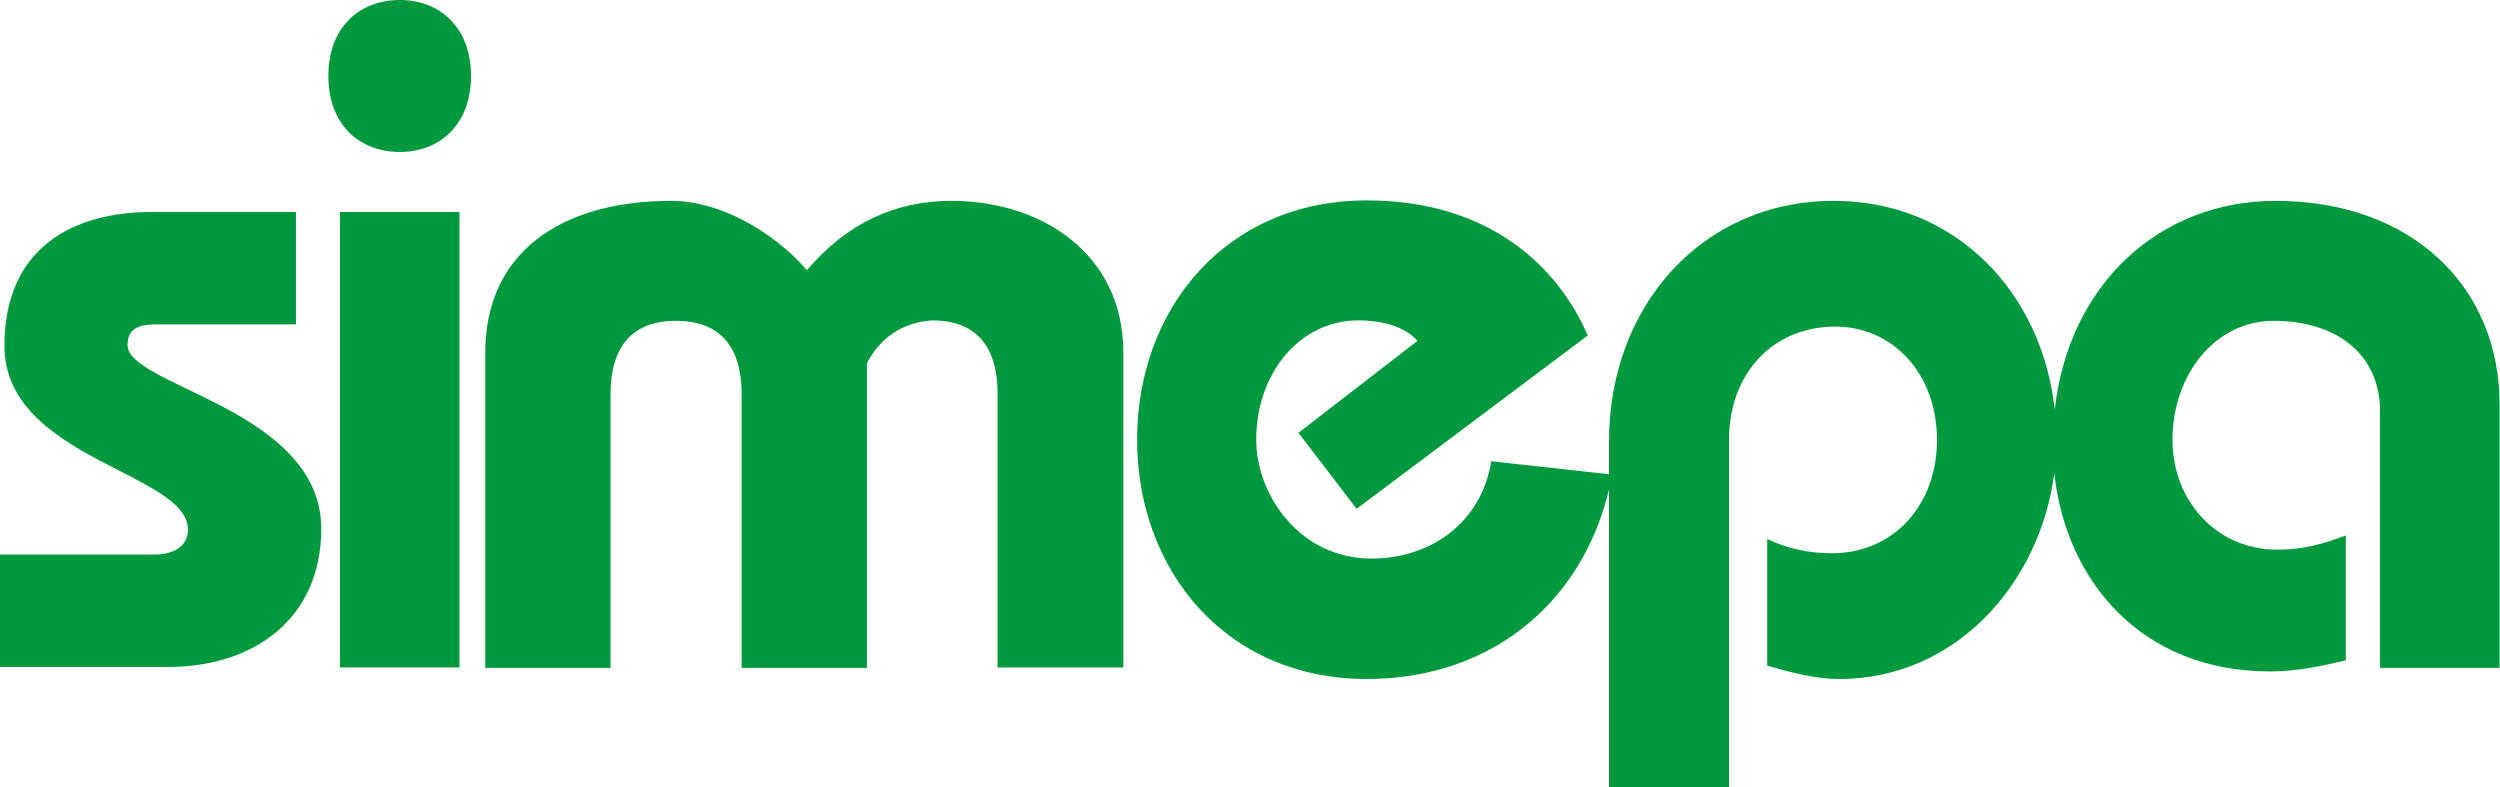
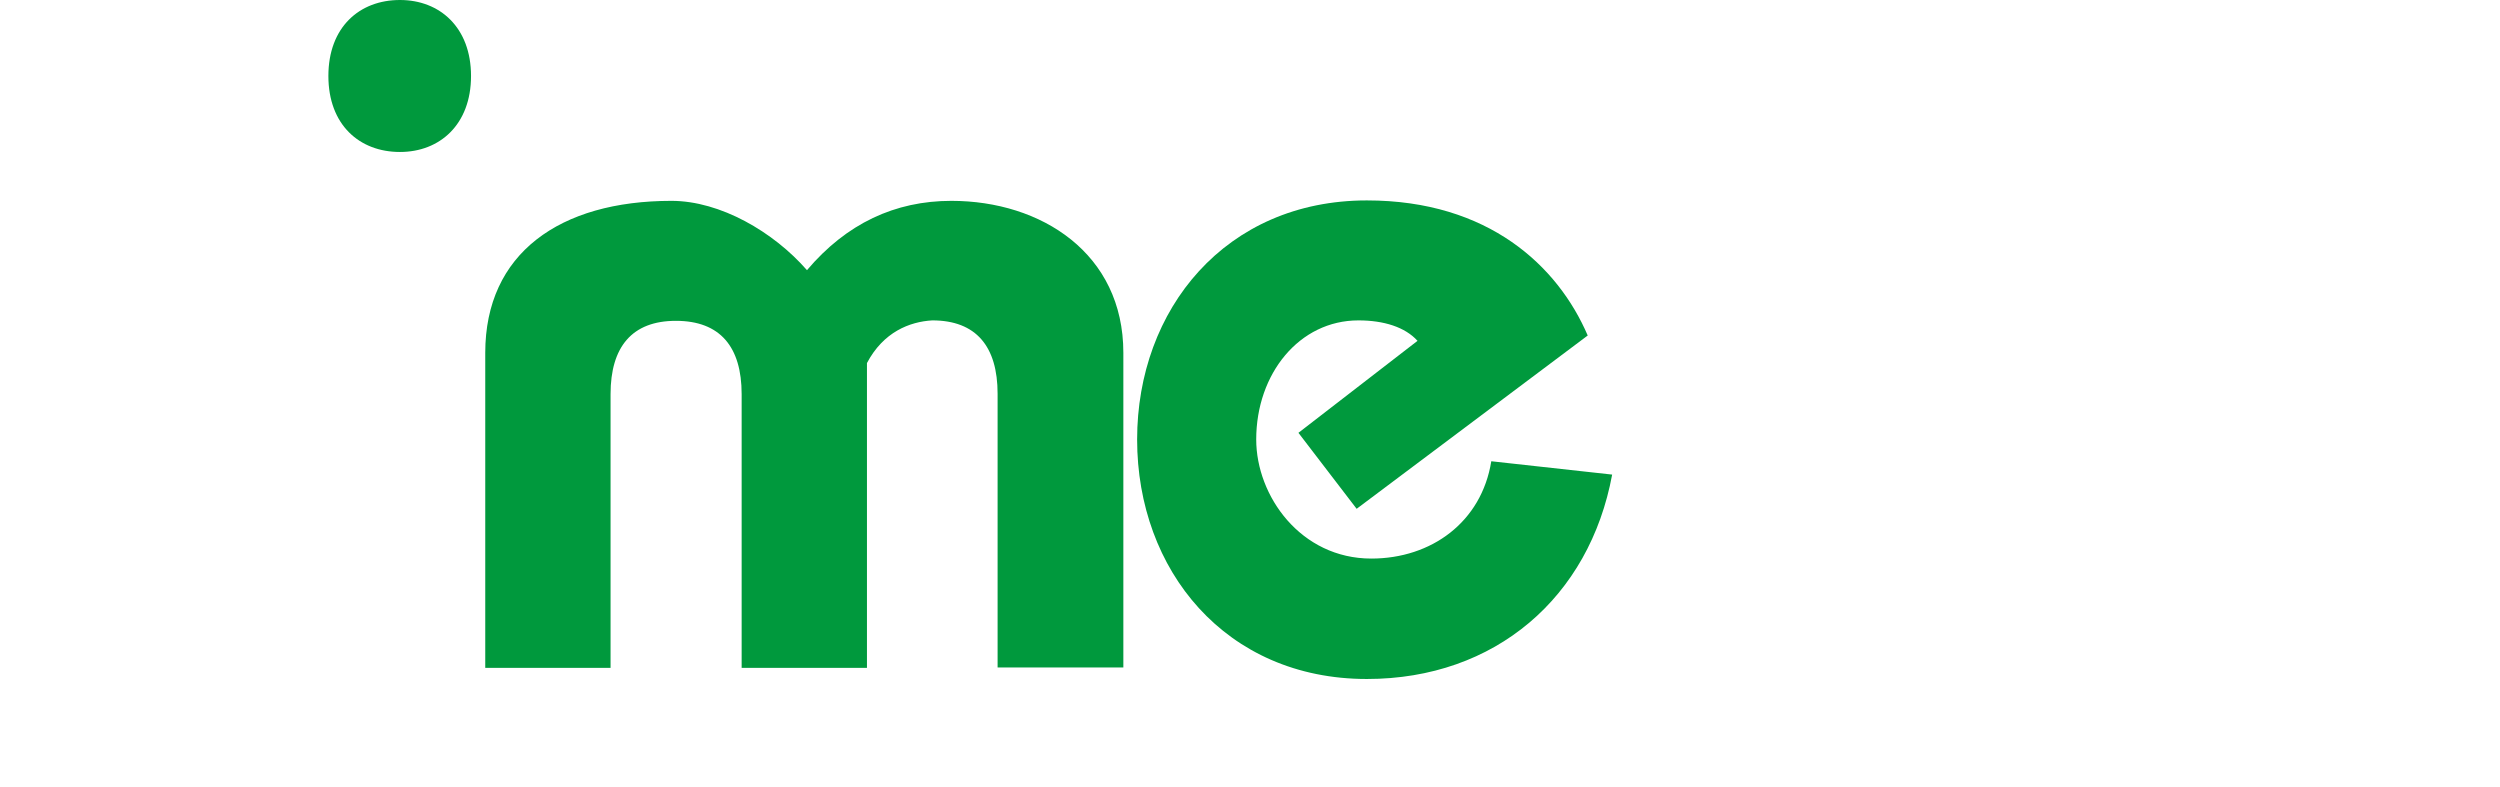
<svg xmlns="http://www.w3.org/2000/svg" id="Capa_1" x="0px" y="0px" viewBox="0 0 562.6 177.2" style="enable-background:new 0 0 562.6 177.2;" xml:space="preserve">
  <style type="text/css">	.st0{fill:#00993D;}</style>
  <g>
    <g>
      <g>
-         <path class="st0" d="M28.7,77.6c0-4.2,3.4-4.6,6.8-4.6h31.1V47.7H34.2C16.5,47.7,1,55.7,1,77.8c0,25.5,41.3,28.5,41.3,41.4    c0,3.2-2.5,5.6-7.6,5.6H0v25.3h37.7c19.4,0,34.6-10.8,34.6-31.2C72.1,92,28.7,87,28.7,77.6z" />
        <path class="st0" d="M90,0c-9.1,0-16.1,6.1-16.1,17.1s7,17.1,16.1,17.1c9,0,16-6.2,16-17.1S99,0,90,0z" />
-         <rect x="76.5" y="47.7" class="st0" width="26.9" height="102.5" />
        <path class="st0" d="M209.8,72.1c9.9,0,14.7,5.9,14.7,16.5v61.6h28.3V79.4c0-22.4-18.5-34.2-38.7-34.2    c-12.7,0-23.6,5.1-32.5,15.6c-7.5-8.6-19.5-15.6-30.5-15.6c-25.1,0-41.9,11.8-41.9,34.2v70.9h28.2V88.7    c0-10.6,4.8-16.5,14.7-16.5c10,0,14.8,5.9,14.8,16.5v61.6h28.2V81.7C198.8,74.7,204.7,72.4,209.8,72.1z" />
        <path class="st0" d="M307.6,152.8c28.9,0,50.1-18.4,55.2-46l-27.2-3c-2.2,13.7-13.5,21.9-27,21.9c-15.9,0-25.9-14.1-25.9-26.8    c0-14.8,9.7-26.8,23-26.8c5.7,0,10.5,1.5,13.3,4.6l-26.8,20.7l13.1,17.1l52-39c-6.7-15.6-22.3-30.4-49.7-30.4    c-31.8,0-51.7,24.5-51.7,53.8C255.9,128.3,275.8,152.8,307.6,152.8z" />
-         <path class="st0" d="M512.1,45.2c-25.9,0-46.5,18.5-49.7,47c-2.9-26.6-22.5-47-49.7-47c-29.9,0-50.6,24-50.6,54v78h27V99    c0-15,9.9-25.5,23.9-25.5c12.9,0,22.9,10.5,22.9,25.5c0,14.9-10,25.5-23.6,25.5c-5.9,0-10.3-1.2-14.6-3.2v28.5    c5.3,1.5,10.7,3,16.2,3c26.3,0,45.2-21.6,48.4-46.3c2.6,24.1,19.5,44.6,48.5,44.6c5.5,0,10.9-1,17.1-2.5v-28.1    c-5.1,1.9-9.5,3.2-15.4,3.2c-13.7,0-23.6-11-23.6-24.7c0-15,9.9-26.8,22.7-26.8c14.8,0,24,8,24,20.3v57.8h26.9V91.2    C562.6,64.6,542.8,45.2,512.1,45.2z" />
      </g>
    </g>
  </g>
</svg>